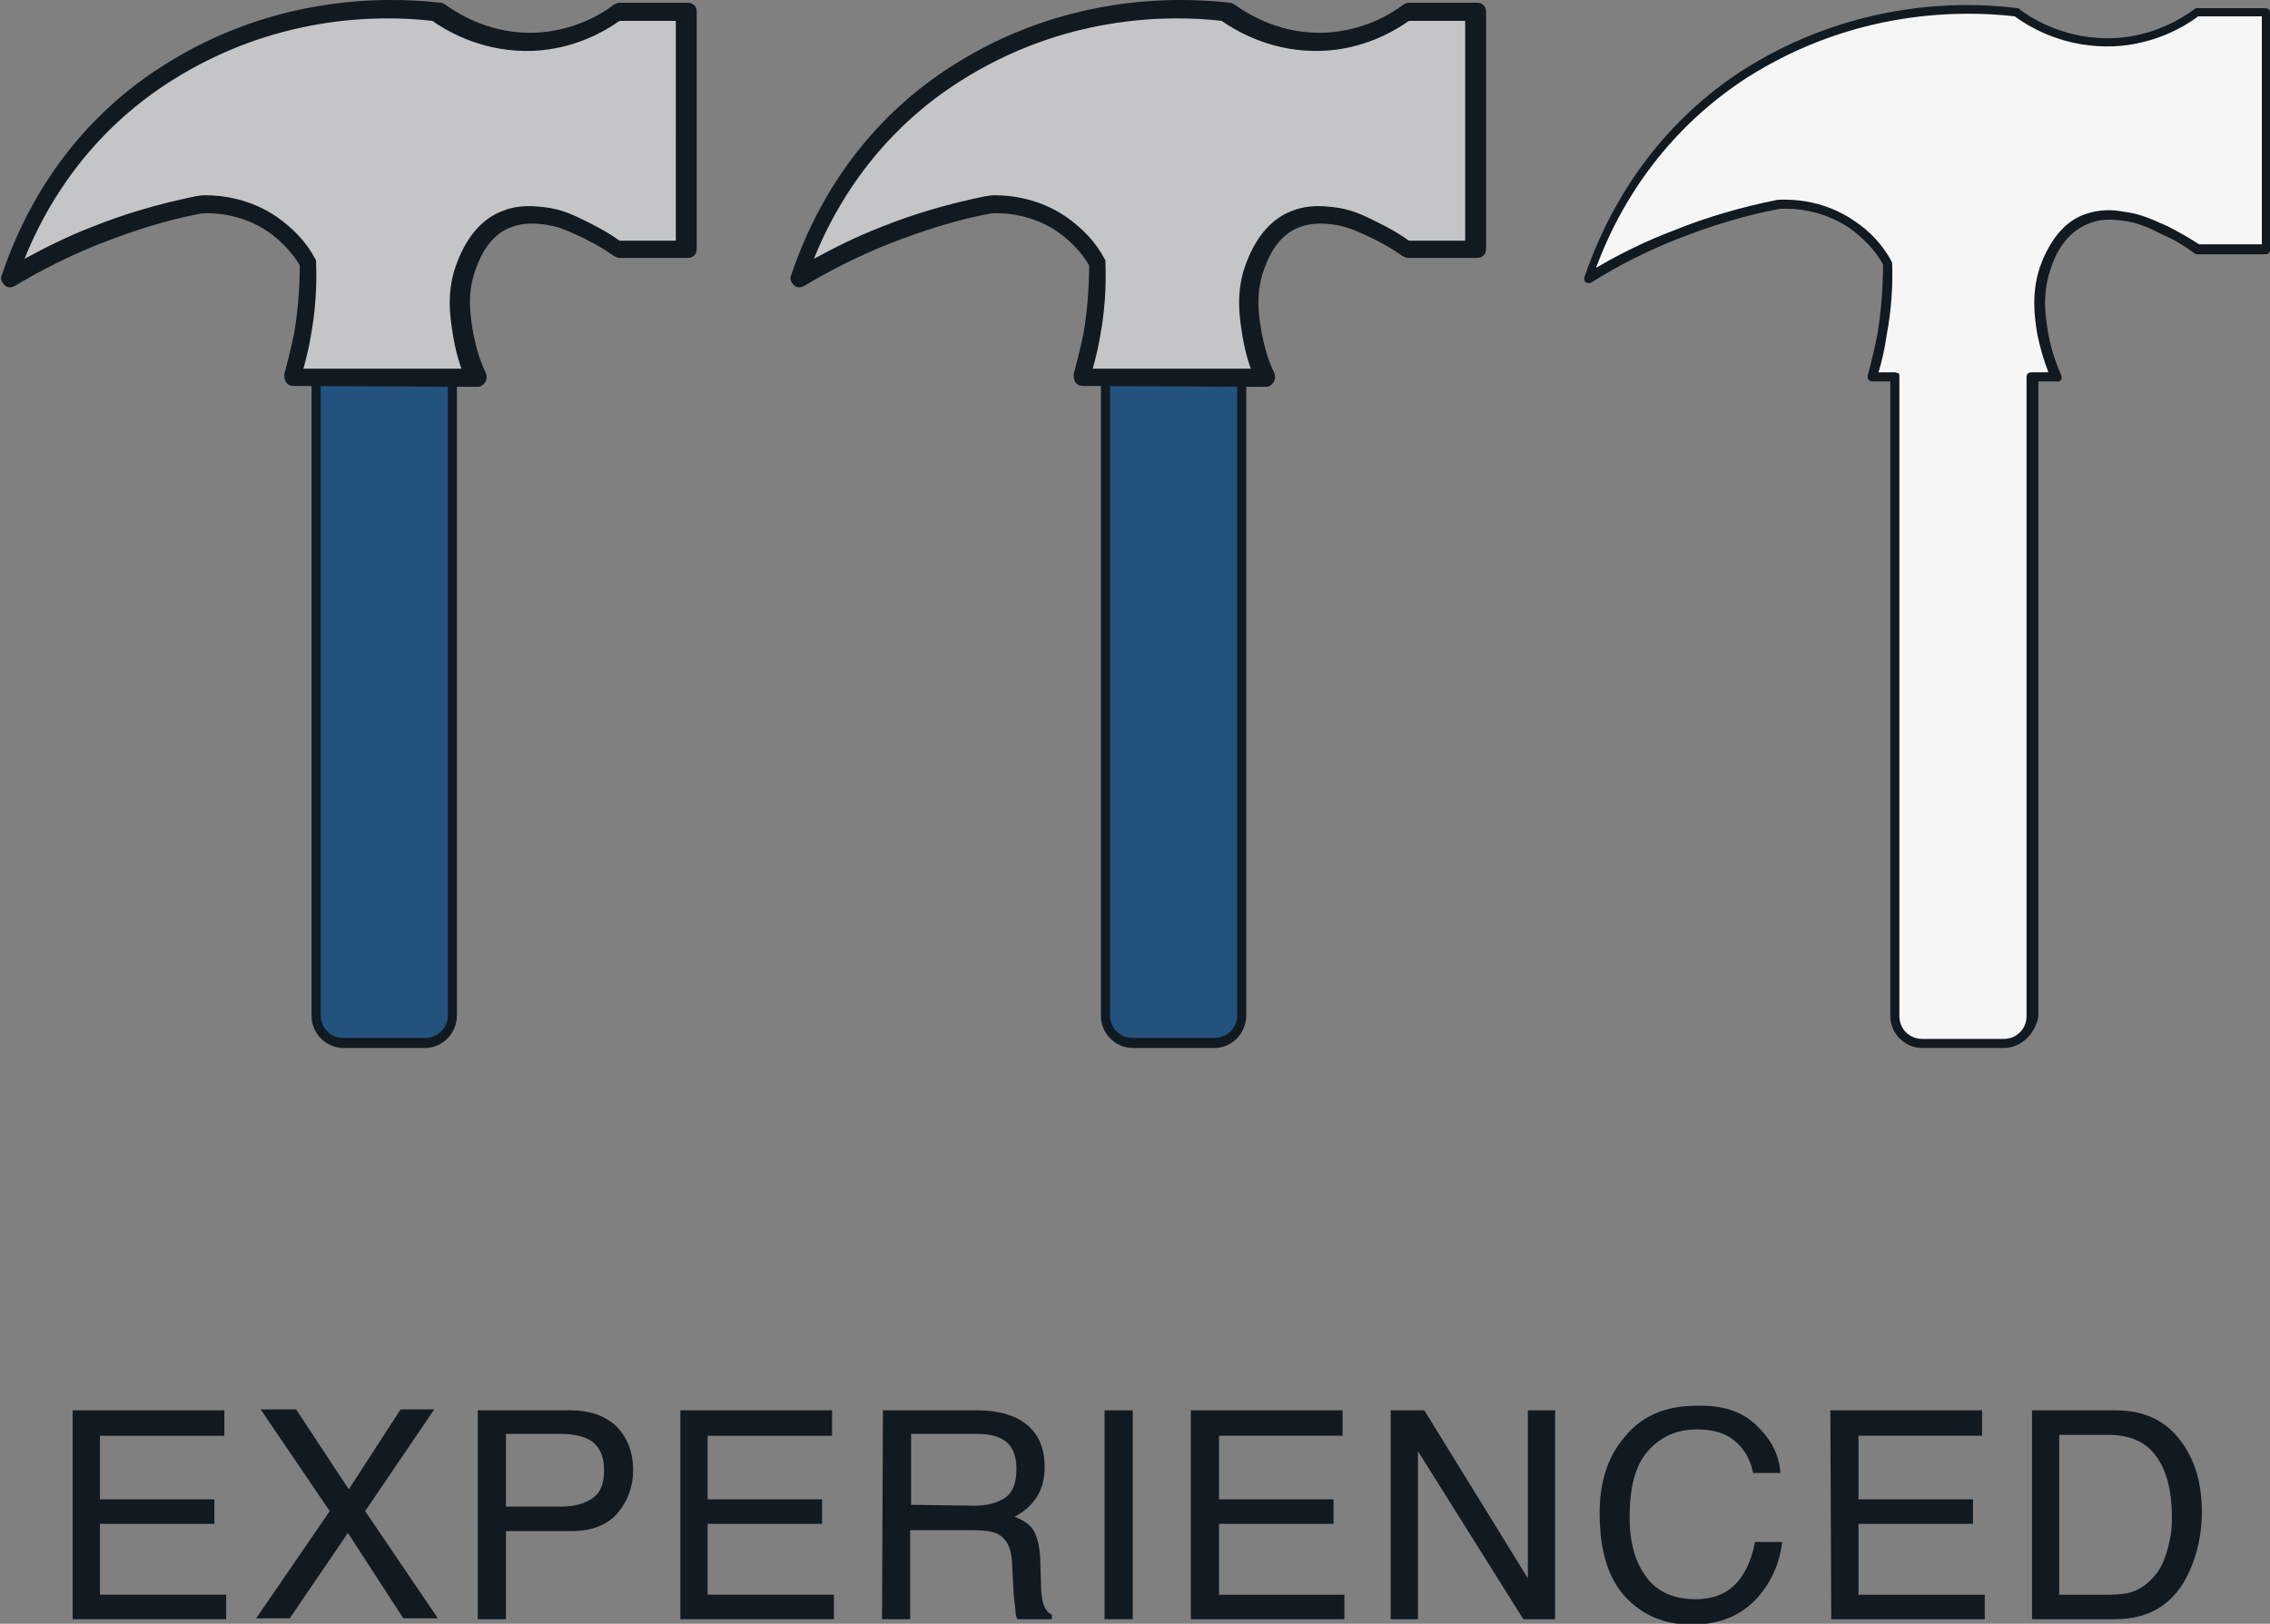
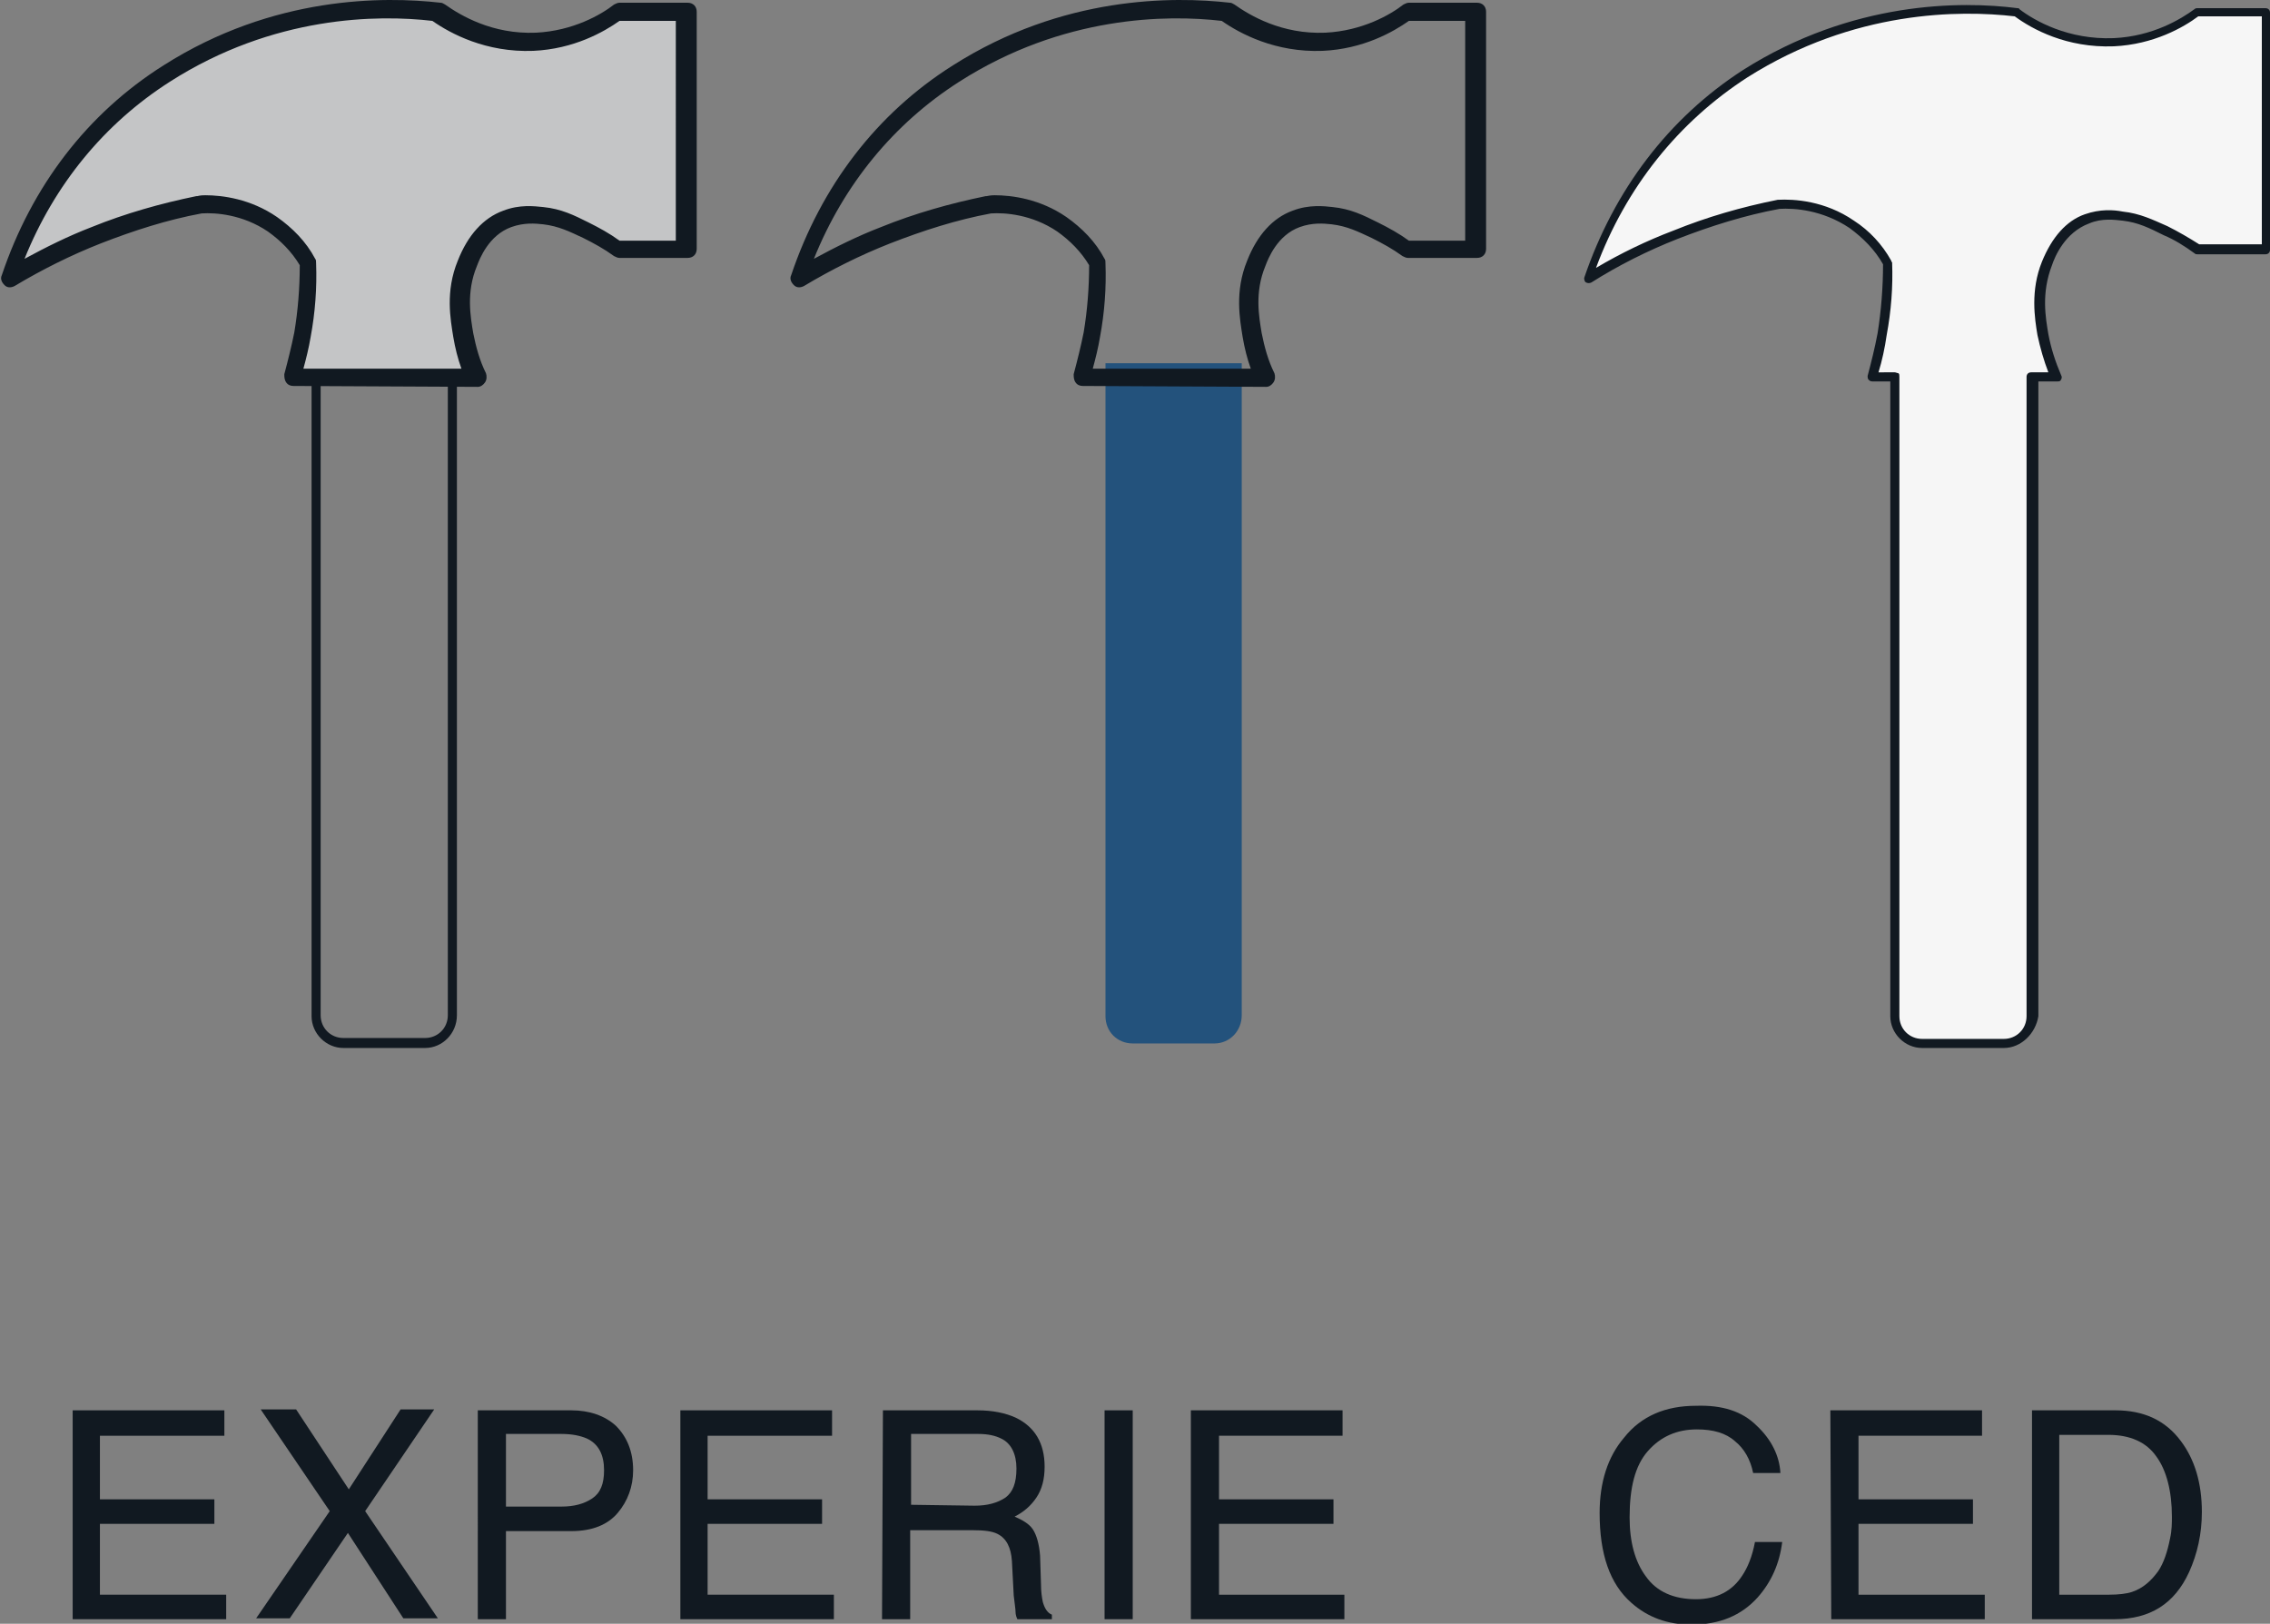
<svg xmlns="http://www.w3.org/2000/svg" version="1.1" id="Layer_1" x="0px" y="0px" viewBox="0 0 249.9 178.8" style="enable-background:new 0 0 249.9 178.8;" xml:space="preserve">
  <rect x="0" y="0" width="249.9" height="178.8" fill="#808080" stroke="none" />
  <style type="text/css">
	.st0{fill:#23527C;}
	.st1{fill:#111921;}
	.st2{fill:#C4C5C6;}
	.st3{fill:#F6F6F6;}
</style>
  <g>
    <g>
-       <path class="st0" d="M46.8,114.9h-9c-1.7,0-3-1.3-3-3V40h15v71.8C49.8,113.5,48.5,114.9,46.8,114.9z" />
      <path class="st1" d="M46.8,115.4h-9c-1.9,0-3.5-1.6-3.5-3.5V40c0-0.3,0.2-0.5,0.5-0.5h15c0.3,0,0.5,0.2,0.5,0.5v71.8    C50.3,113.8,48.7,115.4,46.8,115.4z M35.3,40.5v71.3c0,1.4,1.1,2.5,2.5,2.5h9c1.4,0,2.5-1.1,2.5-2.5V40.5H35.3z" />
    </g>
    <g>
      <path class="st2" d="M52.4,41.4c-6.7,0-13.4,0-20.2,0c0.4-1.4,0.8-3,1.1-4.7c0.5-2.9,0.6-5.6,0.6-7.9c-0.6-1.1-1.8-2.8-3.9-4.2    c-3.3-2.3-6.8-2.2-8-2.2c-3.3,0.6-7.1,1.7-11.4,3.4c-3.8,1.5-7,3.2-9.6,4.8c1.2-3.5,5.3-15,17.3-22.6c13-8.3,26-7.2,29.8-6.8    c1.1,0.8,5.1,3.5,10.7,3.3c4.7-0.2,8-2.4,9.2-3.3c2.5,0,5,0,7.5,0v26.1H68c-1.3-0.9-2.5-1.6-3.5-2.1c-1.6-0.8-2.9-1.4-4.7-1.6    c-0.9-0.1-2.4-0.3-4,0.3c-2.9,1.1-4.1,4.1-4.4,4.9c-1.2,3.1-0.8,5.9-0.4,7.9C51.3,38.8,52,40.4,52.4,41.4z" />
      <path class="st1" d="M32.3,42.5c-0.3,0-0.6-0.1-0.8-0.4c-0.2-0.3-0.2-0.6-0.2-0.9c0.4-1.5,0.8-3.1,1.1-4.6    c0.4-2.4,0.6-4.9,0.6-7.4c-0.9-1.5-2.1-2.7-3.5-3.7c-2.8-1.9-5.8-2.1-7.3-2c-3.8,0.7-7.5,1.9-11.1,3.3c-3.3,1.3-6.5,2.9-9.5,4.7    c-0.4,0.2-0.8,0.2-1.1-0.1c-0.3-0.3-0.5-0.7-0.3-1.1C3.5,20.5,9.6,12.5,18,7.2c12.1-7.7,24.3-7.6,30.5-6.9c0.2,0,0.3,0.1,0.5,0.2    c1.7,1.2,5.2,3.3,10,3.1c4.1-0.2,7.2-2,8.6-3.1c0.2-0.1,0.4-0.2,0.6-0.2h7.5c0.6,0,1,0.4,1,1v26.1c0,0.6-0.4,1-1,1h-7.5    c-0.2,0-0.4-0.1-0.6-0.2c-1.1-0.8-2.2-1.4-3.4-2c-1.5-0.7-2.7-1.3-4.4-1.5c-0.9-0.1-2.1-0.2-3.5,0.3c-2.5,0.9-3.5,3.5-3.8,4.3    c-1.2,2.9-0.7,5.6-0.4,7.4c0.3,1.5,0.7,3,1.4,4.4c0.1,0.3,0.1,0.7-0.1,1c-0.2,0.3-0.5,0.5-0.8,0.5L32.3,42.5L32.3,42.5z     M22.6,21.5c1.9,0,5,0.4,7.9,2.4c1.7,1.2,3.2,2.7,4.2,4.6c0.1,0.1,0.1,0.3,0.1,0.5c0.1,2.7-0.1,5.4-0.6,8.1    c-0.2,1.2-0.5,2.4-0.8,3.5h17.4c-0.4-1.1-0.7-2.3-0.9-3.5c-0.3-1.9-0.9-5,0.5-8.4c1.1-2.8,2.8-4.7,5-5.5c1.8-0.7,3.4-0.5,4.4-0.4    c2,0.2,3.4,0.9,5,1.7c1.2,0.6,2.3,1.2,3.4,2h6.2V2.3h-6.2c-1.7,1.2-5,3.1-9.5,3.3c-5.2,0.2-9.1-1.9-11.1-3.3    c-6-0.7-17.5-0.6-28.9,6.7C11.5,13.6,6,20.3,2.7,28.5c2.4-1.3,4.8-2.5,7.4-3.5c3.7-1.5,7.6-2.6,11.5-3.4h0.1    C22.1,21.5,22.4,21.5,22.6,21.5z" />
    </g>
    <g>
      <path class="st0" d="M133.7,114.9h-9c-1.7,0-3-1.3-3-3V40h15v71.8C136.7,113.5,135.4,114.9,133.7,114.9z" />
-       <path class="st1" d="M133.7,115.4h-9c-1.9,0-3.5-1.6-3.5-3.5V40c0-0.3,0.2-0.5,0.5-0.5h15c0.3,0,0.5,0.2,0.5,0.5v71.8    C137.2,113.8,135.6,115.4,133.7,115.4z M122.2,40.5v71.3c0,1.4,1.1,2.5,2.5,2.5h9c1.4,0,2.5-1.1,2.5-2.5V40.5H122.2z" />
    </g>
    <g>
-       <path class="st2" d="M139.4,41.4c-6.7,0-13.4,0-20.2,0c0.4-1.4,0.8-3,1.1-4.7c0.5-2.9,0.6-5.6,0.6-7.9c-0.6-1.1-1.8-2.8-3.9-4.2    c-3.3-2.3-6.8-2.2-8-2.2c-3.3,0.6-7.1,1.7-11.4,3.4c-3.8,1.5-7,3.2-9.6,4.8c1.2-3.5,5.3-15,17.3-22.6c13-8.3,26-7.2,29.8-6.8    c1.1,0.8,5.1,3.5,10.7,3.3c4.7-0.2,8-2.4,9.2-3.3c2.5,0,5,0,7.5,0v26.1H155c-1.3-0.9-2.5-1.6-3.5-2.1c-1.6-0.8-2.9-1.4-4.7-1.6    c-0.9-0.1-2.4-0.3-4,0.3c-2.9,1.1-4.1,4.1-4.4,4.9c-1.2,3.1-0.8,5.9-0.4,7.9C138.2,38.8,138.9,40.4,139.4,41.4z" />
      <path class="st1" d="M119.2,42.5c-0.3,0-0.6-0.1-0.8-0.4c-0.2-0.3-0.2-0.6-0.2-0.9c0.4-1.5,0.8-3.1,1.1-4.6    c0.4-2.4,0.6-4.9,0.6-7.4c-0.9-1.5-2.1-2.7-3.5-3.7c-2.8-1.9-5.8-2.1-7.3-2c-3.8,0.7-7.5,1.9-11.1,3.3c-3.3,1.3-6.5,2.9-9.5,4.7    c-0.4,0.2-0.8,0.2-1.1-0.1c-0.3-0.3-0.5-0.7-0.3-1.1c3.3-9.8,9.4-17.8,17.8-23.1c12.1-7.7,24.3-7.6,30.5-6.9    c0.2,0,0.3,0.1,0.5,0.2c1.7,1.2,5.2,3.3,10,3.1c4.1-0.2,7.2-2,8.6-3.1c0.2-0.1,0.4-0.2,0.6-0.2h7.5c0.6,0,1,0.4,1,1v26.1    c0,0.6-0.4,1-1,1H155c-0.2,0-0.4-0.1-0.6-0.2c-1.1-0.8-2.2-1.4-3.4-2c-1.5-0.7-2.7-1.3-4.4-1.5c-0.9-0.1-2.1-0.2-3.5,0.3    c-2.5,0.9-3.5,3.5-3.8,4.3c-1.2,2.9-0.7,5.6-0.4,7.4c0.3,1.5,0.7,3,1.4,4.4c0.1,0.3,0.1,0.7-0.1,1c-0.2,0.3-0.5,0.5-0.8,0.5    L119.2,42.5L119.2,42.5z M109.5,21.5c1.9,0,5,0.4,7.9,2.4c1.7,1.2,3.2,2.7,4.2,4.6c0.1,0.1,0.1,0.3,0.1,0.5    c0.1,2.7-0.1,5.4-0.6,8.1c-0.2,1.2-0.5,2.4-0.8,3.5h17.4c-0.4-1.1-0.7-2.3-0.9-3.5c-0.3-1.9-0.9-5,0.5-8.4c1.1-2.8,2.8-4.7,5-5.5    c1.8-0.7,3.5-0.5,4.4-0.4c2,0.2,3.4,0.9,5,1.7c1.2,0.6,2.3,1.2,3.4,2h6.2V2.3h-6.2c-1.7,1.2-5,3.1-9.5,3.3    c-5.2,0.2-9.1-1.9-11.1-3.3c-6-0.7-17.5-0.6-28.9,6.7c-7.2,4.6-12.7,11.3-16,19.5C92,27.2,94.4,26,97,25c3.7-1.5,7.6-2.6,11.5-3.4    h0.1C109.1,21.5,109.3,21.5,109.5,21.5z" />
    </g>
    <g>
      <path class="st3" d="M206.1,41.5c0.4-1.4,0.8-3,1.1-4.7c0.5-2.9,0.6-5.6,0.6-7.9c-0.6-1.1-1.8-2.8-3.9-4.2c-3.3-2.3-6.8-2.2-8-2.2    c-3.3,0.6-7.1,1.7-11.4,3.4c-3.8,1.5-7,3.2-9.6,4.8c1.2-3.5,5.3-15,17.3-22.6c13-8.3,26-7.2,29.8-6.8c1.1,0.8,5.1,3.5,10.7,3.3    c4.7-0.2,8-2.4,9.2-3.3c2.5,0,5,0,7.5,0v26.1h-7.5c-1.3-0.9-2.5-1.6-3.5-2.1c-1.6-0.8-2.9-1.4-4.7-1.6c-0.9-0.1-2.4-0.3-4,0.3    c-2.9,1.1-4.1,4.1-4.4,4.9c-1.2,3.1-0.8,5.9-0.4,7.9c0.3,2,1,3.6,1.5,4.7h-2.6v70.4c0,1.7-1.3,3-3,3h-9c-1.7,0-3-1.3-3-3V41.5    H206.1z" />
      <path class="st1" d="M220.6,115.4h-9c-1.9,0-3.5-1.6-3.5-3.5V42h-2c-0.2,0-0.3-0.1-0.4-0.2c-0.1-0.1-0.1-0.3-0.1-0.4    c0.4-1.5,0.8-3.1,1.1-4.7c0.4-2.5,0.6-5.1,0.6-7.6c-0.9-1.6-2.2-2.9-3.7-4c-3-2-6.1-2.2-7.7-2.1c-3.8,0.7-7.6,1.9-11.2,3.3    c-3.3,1.3-6.5,2.9-9.5,4.8c-0.2,0.1-0.4,0.1-0.6,0c-0.2-0.1-0.2-0.4-0.2-0.5c3.3-9.7,9.3-17.6,17.5-22.9c12-7.6,24-7.6,30.2-6.8    c0.1,0,0.2,0,0.2,0.1c1.7,1.3,5.4,3.4,10.4,3.2c4.3-0.2,7.4-2.1,8.9-3.2c0.1-0.1,0.2-0.1,0.3-0.1h7.5c0.3,0,0.5,0.2,0.5,0.5v26.1    c0,0.3-0.2,0.5-0.5,0.5h-7.5c-0.1,0-0.2,0-0.3-0.1c-1.1-0.8-2.2-1.5-3.4-2c-1.6-0.8-2.8-1.4-4.5-1.6c-0.9-0.1-2.3-0.3-3.7,0.3    c-2.7,1-3.8,3.7-4.1,4.6c-1.2,3.1-0.7,5.8-0.4,7.6c0.3,1.6,0.8,3.1,1.4,4.5c0.1,0.2,0.1,0.3,0,0.5s-0.2,0.2-0.4,0.2h-2.1v69.9    C224.1,113.8,222.5,115.4,220.6,115.4z M208.6,41c0.1,0,0.3,0.1,0.4,0.1c0.1,0.1,0.1,0.2,0.1,0.4v70.4c0,1.4,1.1,2.5,2.5,2.5h9    c1.4,0,2.5-1.1,2.5-2.5V41.5c0-0.3,0.2-0.5,0.5-0.5h1.9c-0.5-1.3-0.9-2.7-1.2-4.1c-0.3-1.8-0.8-4.9,0.5-8.1    c1.1-2.7,2.7-4.5,4.7-5.2c1.7-0.6,3.2-0.5,4.2-0.3c1.9,0.2,3.3,0.9,4.9,1.6c1.2,0.6,2.4,1.3,3.5,2h6.9V1.8h-7    c-1.6,1.2-4.9,3.1-9.3,3.3c-5.2,0.2-9-1.9-10.9-3.3c-6-0.7-17.7-0.7-29.4,6.7c-7.6,4.9-13.4,12.1-16.7,21c2.7-1.6,5.6-3,8.5-4.1    c3.7-1.5,7.5-2.6,11.5-3.4c1.8-0.1,5.2,0.1,8.4,2.3c1.7,1.1,3.1,2.6,4.1,4.4c0,0.1,0.1,0.2,0.1,0.2c0.1,2.7-0.1,5.3-0.6,8    c-0.2,1.4-0.5,2.8-0.9,4.1H208.6L208.6,41z" />
    </g>
  </g>
  <g>
    <path class="st1" d="M8,155.3h16.7v2.8H11v7h12.6v2.7H11v7.8h13.9v2.7H8V155.3z" />
    <path class="st1" d="M31.9,178.2h-3.7l8.1-11.8l-7.6-11.2h3.9l5.8,8.8l5.7-8.8h3.7l-7.6,11.2l8,11.8h-3.8l-6.1-9.4L31.9,178.2z" />
    <path class="st1" d="M52.6,155.3h10.3c2,0,3.7,0.6,4.9,1.7c1.2,1.2,1.9,2.8,1.9,4.9c0,1.8-0.6,3.4-1.7,4.7s-2.8,2-5.1,2h-7.2v9.7   h-3.1C52.6,178.3,52.6,155.3,52.6,155.3z M64.6,158.4c-0.7-0.3-1.6-0.5-2.8-0.5h-6.1v8h6.1c1.4,0,2.5-0.3,3.4-0.9   c0.9-0.6,1.3-1.6,1.3-3.1C66.5,160.2,65.9,159,64.6,158.4z" />
    <path class="st1" d="M74.9,155.3h16.7v2.8H77.9v7h12.6v2.7H77.9v7.8h13.9v2.7H74.9V155.3z" />
    <path class="st1" d="M97.2,155.3h10.4c1.7,0,3.1,0.3,4.2,0.8c2.1,1,3.2,2.8,3.2,5.4c0,1.4-0.3,2.5-0.9,3.4s-1.4,1.6-2.4,2.1   c0.9,0.4,1.6,0.8,2,1.4s0.7,1.6,0.8,2.9l0.1,3.1c0,0.9,0.1,1.5,0.2,2c0.2,0.7,0.5,1.2,1,1.4v0.5H112c-0.1-0.2-0.2-0.5-0.2-0.8   s-0.1-0.9-0.2-1.8l-0.2-3.8c-0.1-1.5-0.6-2.5-1.6-3c-0.6-0.3-1.5-0.4-2.7-0.4h-6.9v9.8h-3.1L97.2,155.3L97.2,155.3z M107.3,165.8   c1.4,0,2.5-0.3,3.4-0.9c0.8-0.6,1.2-1.6,1.2-3.2c0-1.6-0.6-2.8-1.7-3.3c-0.6-0.3-1.4-0.5-2.5-0.5h-7.4v7.8L107.3,165.8L107.3,165.8   z" />
    <path class="st1" d="M121.6,155.3h3.1v23h-3.1V155.3z" />
    <path class="st1" d="M131.1,155.3h16.7v2.8h-13.6v7h12.6v2.7h-12.6v7.8H148v2.7h-16.9V155.3z" />
-     <path class="st1" d="M153.1,155.3h3.7l11.4,18.5v-18.5h3v23h-3.5l-11.6-18.5v18.5h-3L153.1,155.3L153.1,155.3z" />
    <path class="st1" d="M193.4,157c1.6,1.5,2.5,3.3,2.6,5.2h-3c-0.3-1.5-1-2.7-2-3.5c-1-0.9-2.4-1.3-4.2-1.3c-2.2,0-4,0.8-5.4,2.4   c-1.4,1.6-2,4-2,7.3c0,2.7,0.6,4.9,1.8,6.5c1.2,1.7,3.1,2.5,5.5,2.5c2.3,0,4-0.9,5.1-2.6c0.6-0.9,1.1-2.1,1.4-3.7h3   c-0.3,2.4-1.2,4.4-2.7,6.1c-1.8,2-4.2,3-7.3,3c-2.6,0-4.8-0.8-6.6-2.4c-2.4-2.1-3.5-5.4-3.5-9.9c0-3.4,0.9-6.2,2.7-8.3   c1.9-2.4,4.6-3.5,7.9-3.5C189.6,154.7,191.8,155.4,193.4,157z" />
    <path class="st1" d="M201.5,155.3h16.7v2.8h-13.6v7h12.6v2.7h-12.6v7.8h13.9v2.7h-16.9L201.5,155.3L201.5,155.3z" />
    <path class="st1" d="M223.7,155.3h9.2c3.1,0,5.5,1.1,7.2,3.4c1.5,2,2.3,4.6,2.3,7.8c0,2.4-0.5,4.6-1.4,6.6   c-1.6,3.5-4.3,5.2-8.2,5.2h-9.1V155.3z M232.2,175.6c1,0,1.9-0.1,2.5-0.3c1.2-0.4,2.1-1.2,2.9-2.3c0.6-0.9,1-2.1,1.3-3.6   c0.2-0.9,0.2-1.7,0.2-2.4c0-2.8-0.6-5.1-1.7-6.6c-1.1-1.6-2.9-2.4-5.3-2.4h-5.4v17.6H232.2z" />
  </g>
</svg>